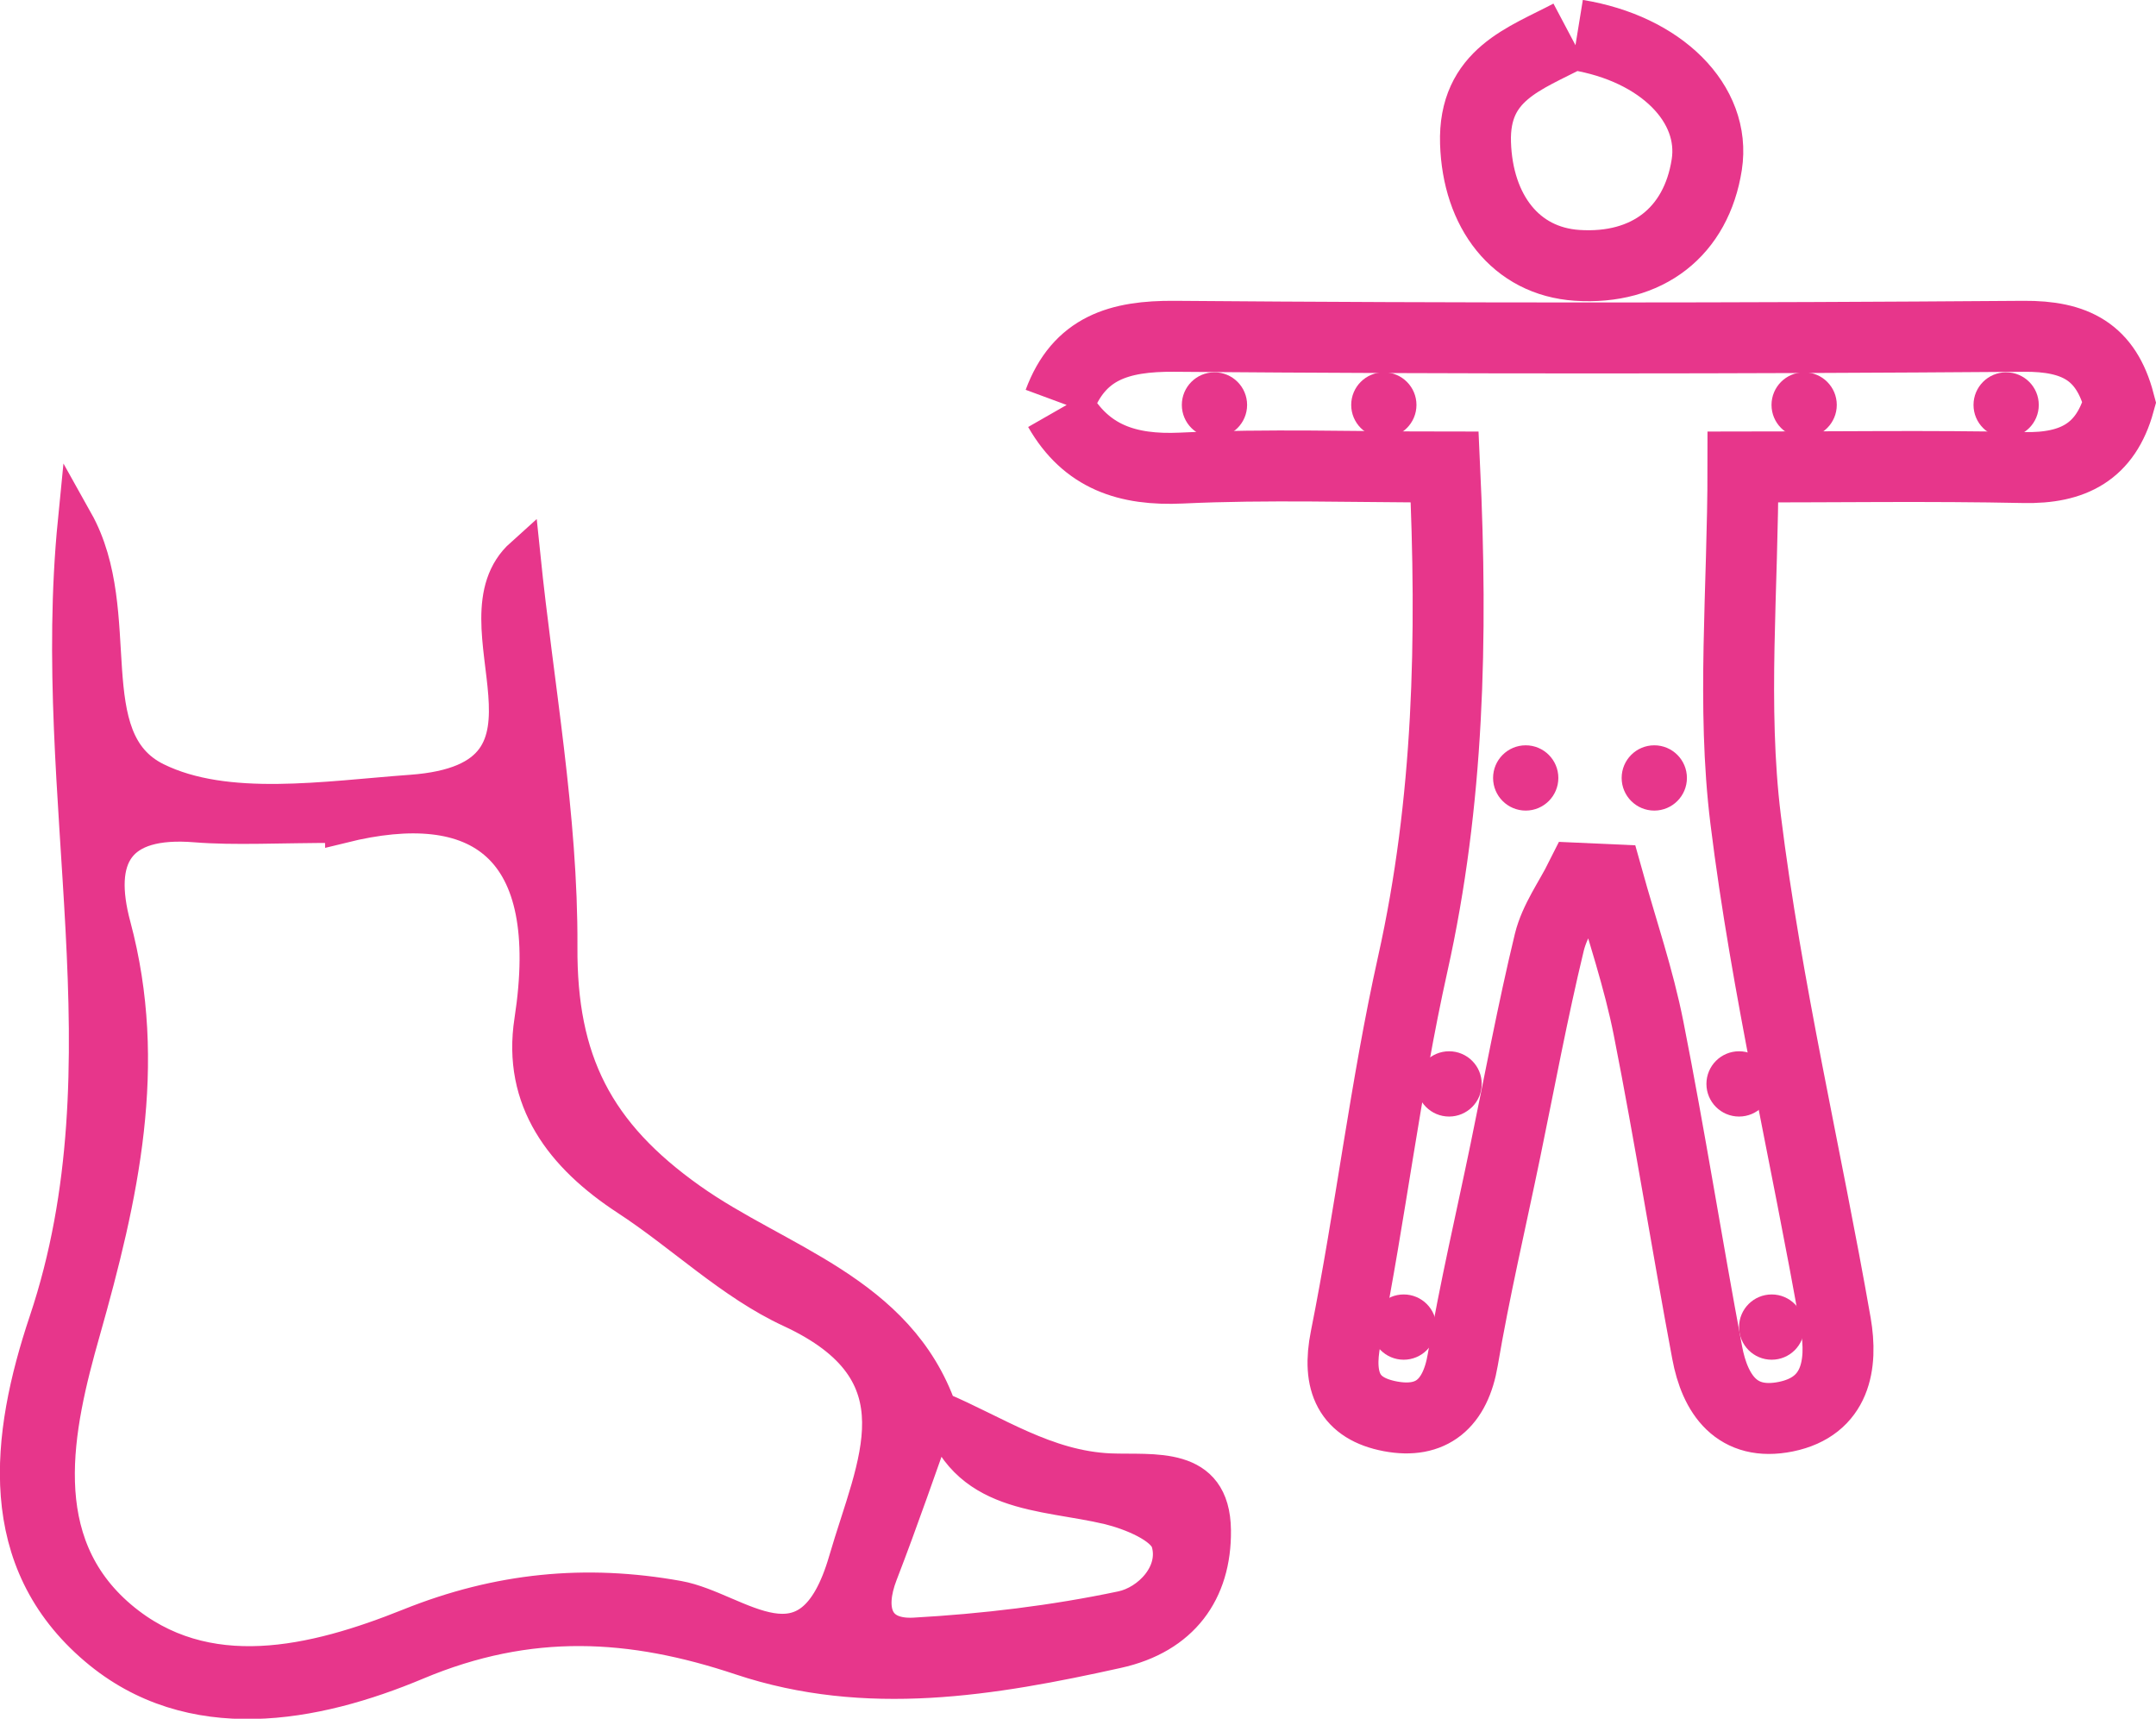
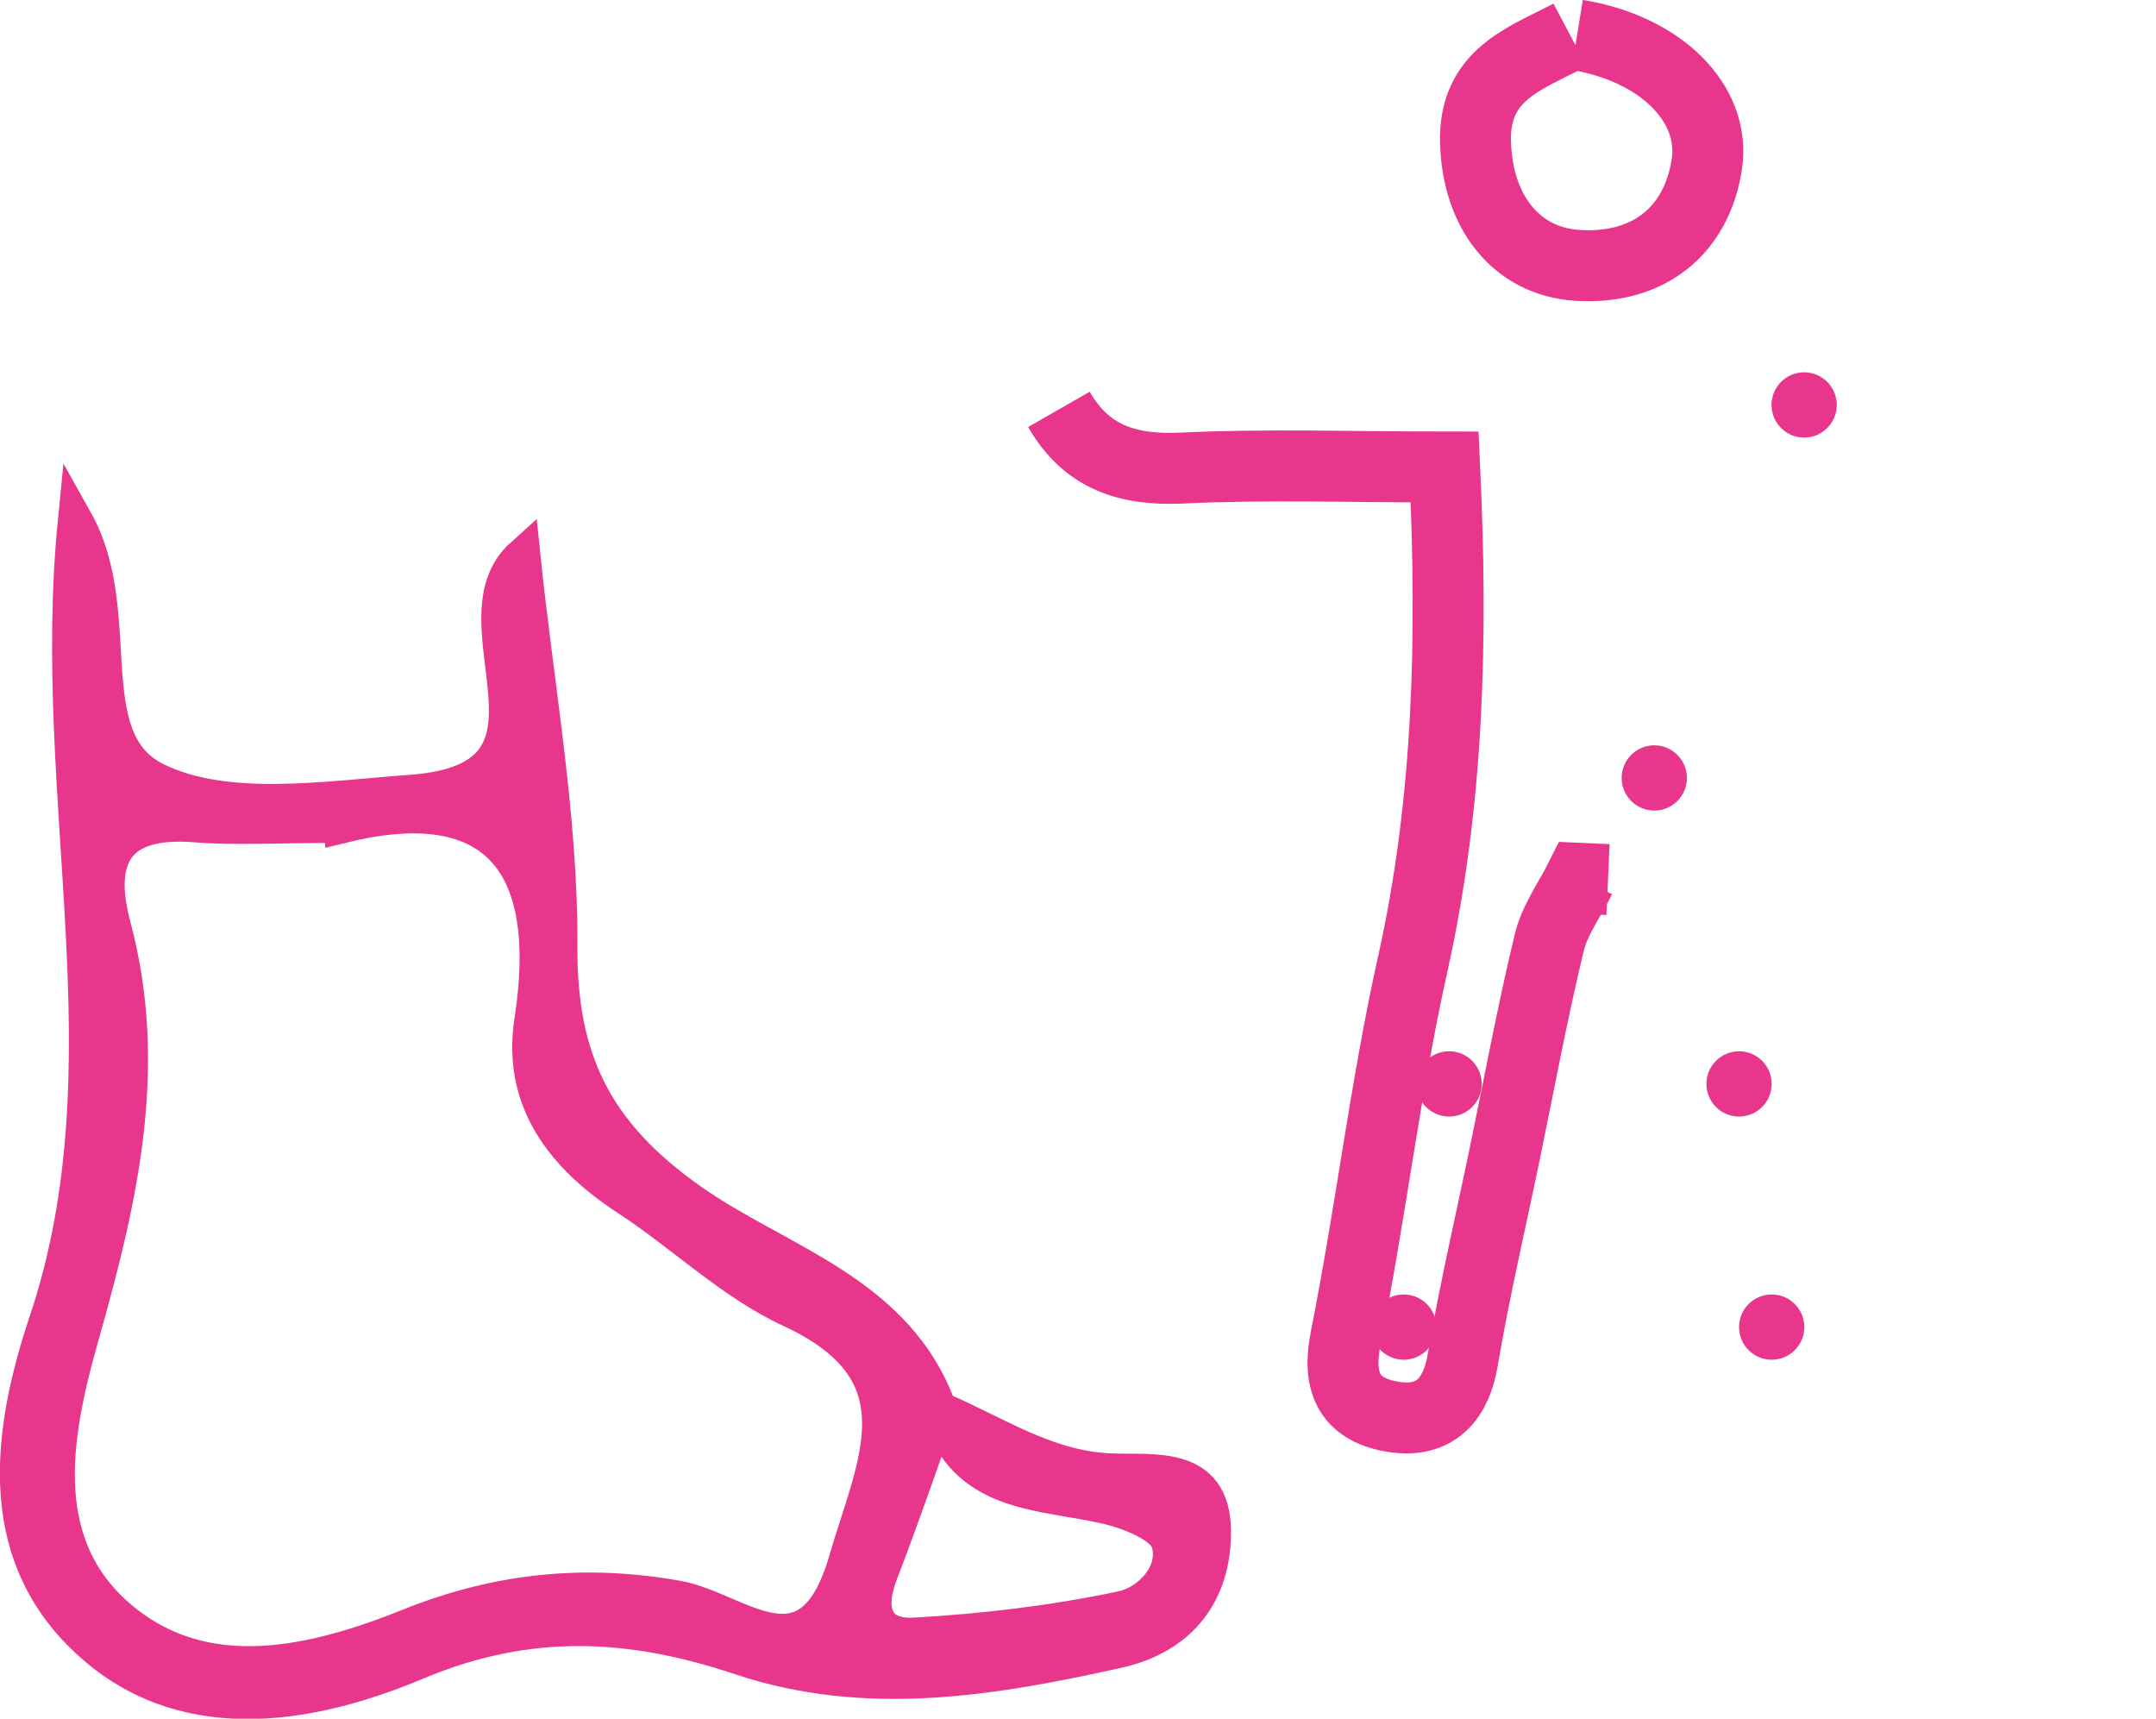
<svg xmlns="http://www.w3.org/2000/svg" id="Capa_2" viewBox="0 0 121.57 96.9">
  <defs>
    <style>.cls-1{stroke-width:2px;}.cls-1,.cls-2{stroke:#e7368b;stroke-miterlimit:10;}.cls-1,.cls-3{fill:#e7368b;}.cls-2{fill:none;stroke-width:4px;}</style>
  </defs>
  <g id="MESA_2-1">
    <g>
      <path class="cls-1" d="M52.95,79.45c3.15,1.33,6.01,3.33,9.64,3.49,2.41,.1,5.78-.48,5.82,3.34,.04,3.44-1.78,5.98-5.43,6.78-7.04,1.56-14.11,2.75-21.19,.39-6.17-2.06-11.92-2.42-18.32,.27-5.7,2.39-12.69,3.73-18.03-.81-5.8-4.92-4.99-11.89-2.81-18.4,4.88-14.57,.08-29.42,1.63-45.11,2.91,5.2-.09,12.3,4.52,14.58,3.97,1.96,9.58,1.05,14.41,.7,10.05-.73,2.1-9.61,6.28-13.36,.75,7.32,2.13,14.69,2.09,22.06-.04,6.44,2.03,10.54,7.34,14.3,4.93,3.5,11.71,5.15,14.06,11.82-1.1,3.08-2.16,6.18-3.34,9.23-.79,2.05-.28,3.59,1.94,3.47,3.92-.22,7.86-.69,11.7-1.5,1.54-.32,3.17-1.97,2.65-3.76-.27-.92-2.11-1.67-3.37-1.98-3.77-.9-8.16-.54-9.6-5.48ZM19.31,46.52c-3.7,0-6.01,.15-8.29-.03-4.46-.36-5.69,1.81-4.64,5.72,2.1,7.83,.43,15.24-1.72,22.83-1.55,5.45-2.97,11.9,2.09,16.19,4.83,4.09,10.98,2.6,16.36,.44,5.01-2.01,9.92-2.49,15.13-1.55,3.38,.61,7.43,4.93,9.48-2.13,1.6-5.51,4.48-10.62-3.12-14.14-3.33-1.54-6.1-4.27-9.23-6.31-3.64-2.38-6.06-5.53-5.37-9.99,1.53-9.95-2.97-12.93-10.69-11.02Z" />
      <g>
-         <path class="cls-2" d="M59.71,23.08c1.54,2.69,3.86,3.45,6.9,3.31,4.86-.23,9.75-.06,14.85-.06,.45,9.68,.24,18.87-1.8,28.02-1.55,6.96-2.38,14.08-3.78,21.08-.5,2.5,.2,3.98,2.51,4.42,2.32,.44,3.67-.71,4.09-3.18,.67-3.95,1.59-7.85,2.4-11.78,.81-3.92,1.54-7.87,2.48-11.76,.31-1.27,1.15-2.41,1.75-3.61l1.56,.07c.78,2.8,1.73,5.56,2.29,8.4,1.2,6.07,2.16,12.18,3.3,18.26,.44,2.37,1.68,4.18,4.44,3.62,2.84-.58,3.2-2.96,2.81-5.23-1.66-9.49-3.9-18.9-5.08-28.44-.79-6.4-.15-12.97-.15-19.87,5.27,0,10.55-.08,15.83,.03,2.78,.06,4.62-.88,5.39-3.67-.75-2.86-2.49-3.75-5.39-3.73-15.97,.12-31.93,.13-47.9,0-3.1-.02-5.37,.65-6.5,3.71" />
+         <path class="cls-2" d="M59.71,23.08c1.54,2.69,3.86,3.45,6.9,3.31,4.86-.23,9.75-.06,14.85-.06,.45,9.68,.24,18.87-1.8,28.02-1.55,6.96-2.38,14.08-3.78,21.08-.5,2.5,.2,3.98,2.51,4.42,2.32,.44,3.67-.71,4.09-3.18,.67-3.95,1.59-7.85,2.4-11.78,.81-3.92,1.54-7.87,2.48-11.76,.31-1.27,1.15-2.41,1.75-3.61l1.56,.07" />
        <path class="cls-2" d="M88.53,1.97c-2.55,1.35-5.45,2.22-5.33,6.09,.12,3.85,2.26,6.67,5.73,6.9,3.96,.26,6.72-1.89,7.31-5.68,.53-3.43-2.58-6.54-7.31-7.31" />
      </g>
-       <circle class="cls-3" cx="86.03" cy="43.86" r="1.84" />
      <circle class="cls-3" cx="93.28" cy="43.86" r="1.84" />
      <circle class="cls-3" cx="79.15" cy="74.82" r="1.84" />
      <circle class="cls-3" cx="99.9" cy="74.82" r="1.84" />
      <circle class="cls-3" cx="81.71" cy="61.11" r="1.84" />
      <circle class="cls-3" cx="98.06" cy="61.11" r="1.84" />
-       <circle class="cls-3" cx="78.03" cy="22.83" r="1.84" />
      <circle class="cls-3" cx="101.73" cy="22.83" r="1.84" />
-       <circle class="cls-3" cx="68.48" cy="22.83" r="1.84" />
-       <circle class="cls-3" cx="113.12" cy="22.83" r="1.84" />
    </g>
  </g>
</svg>